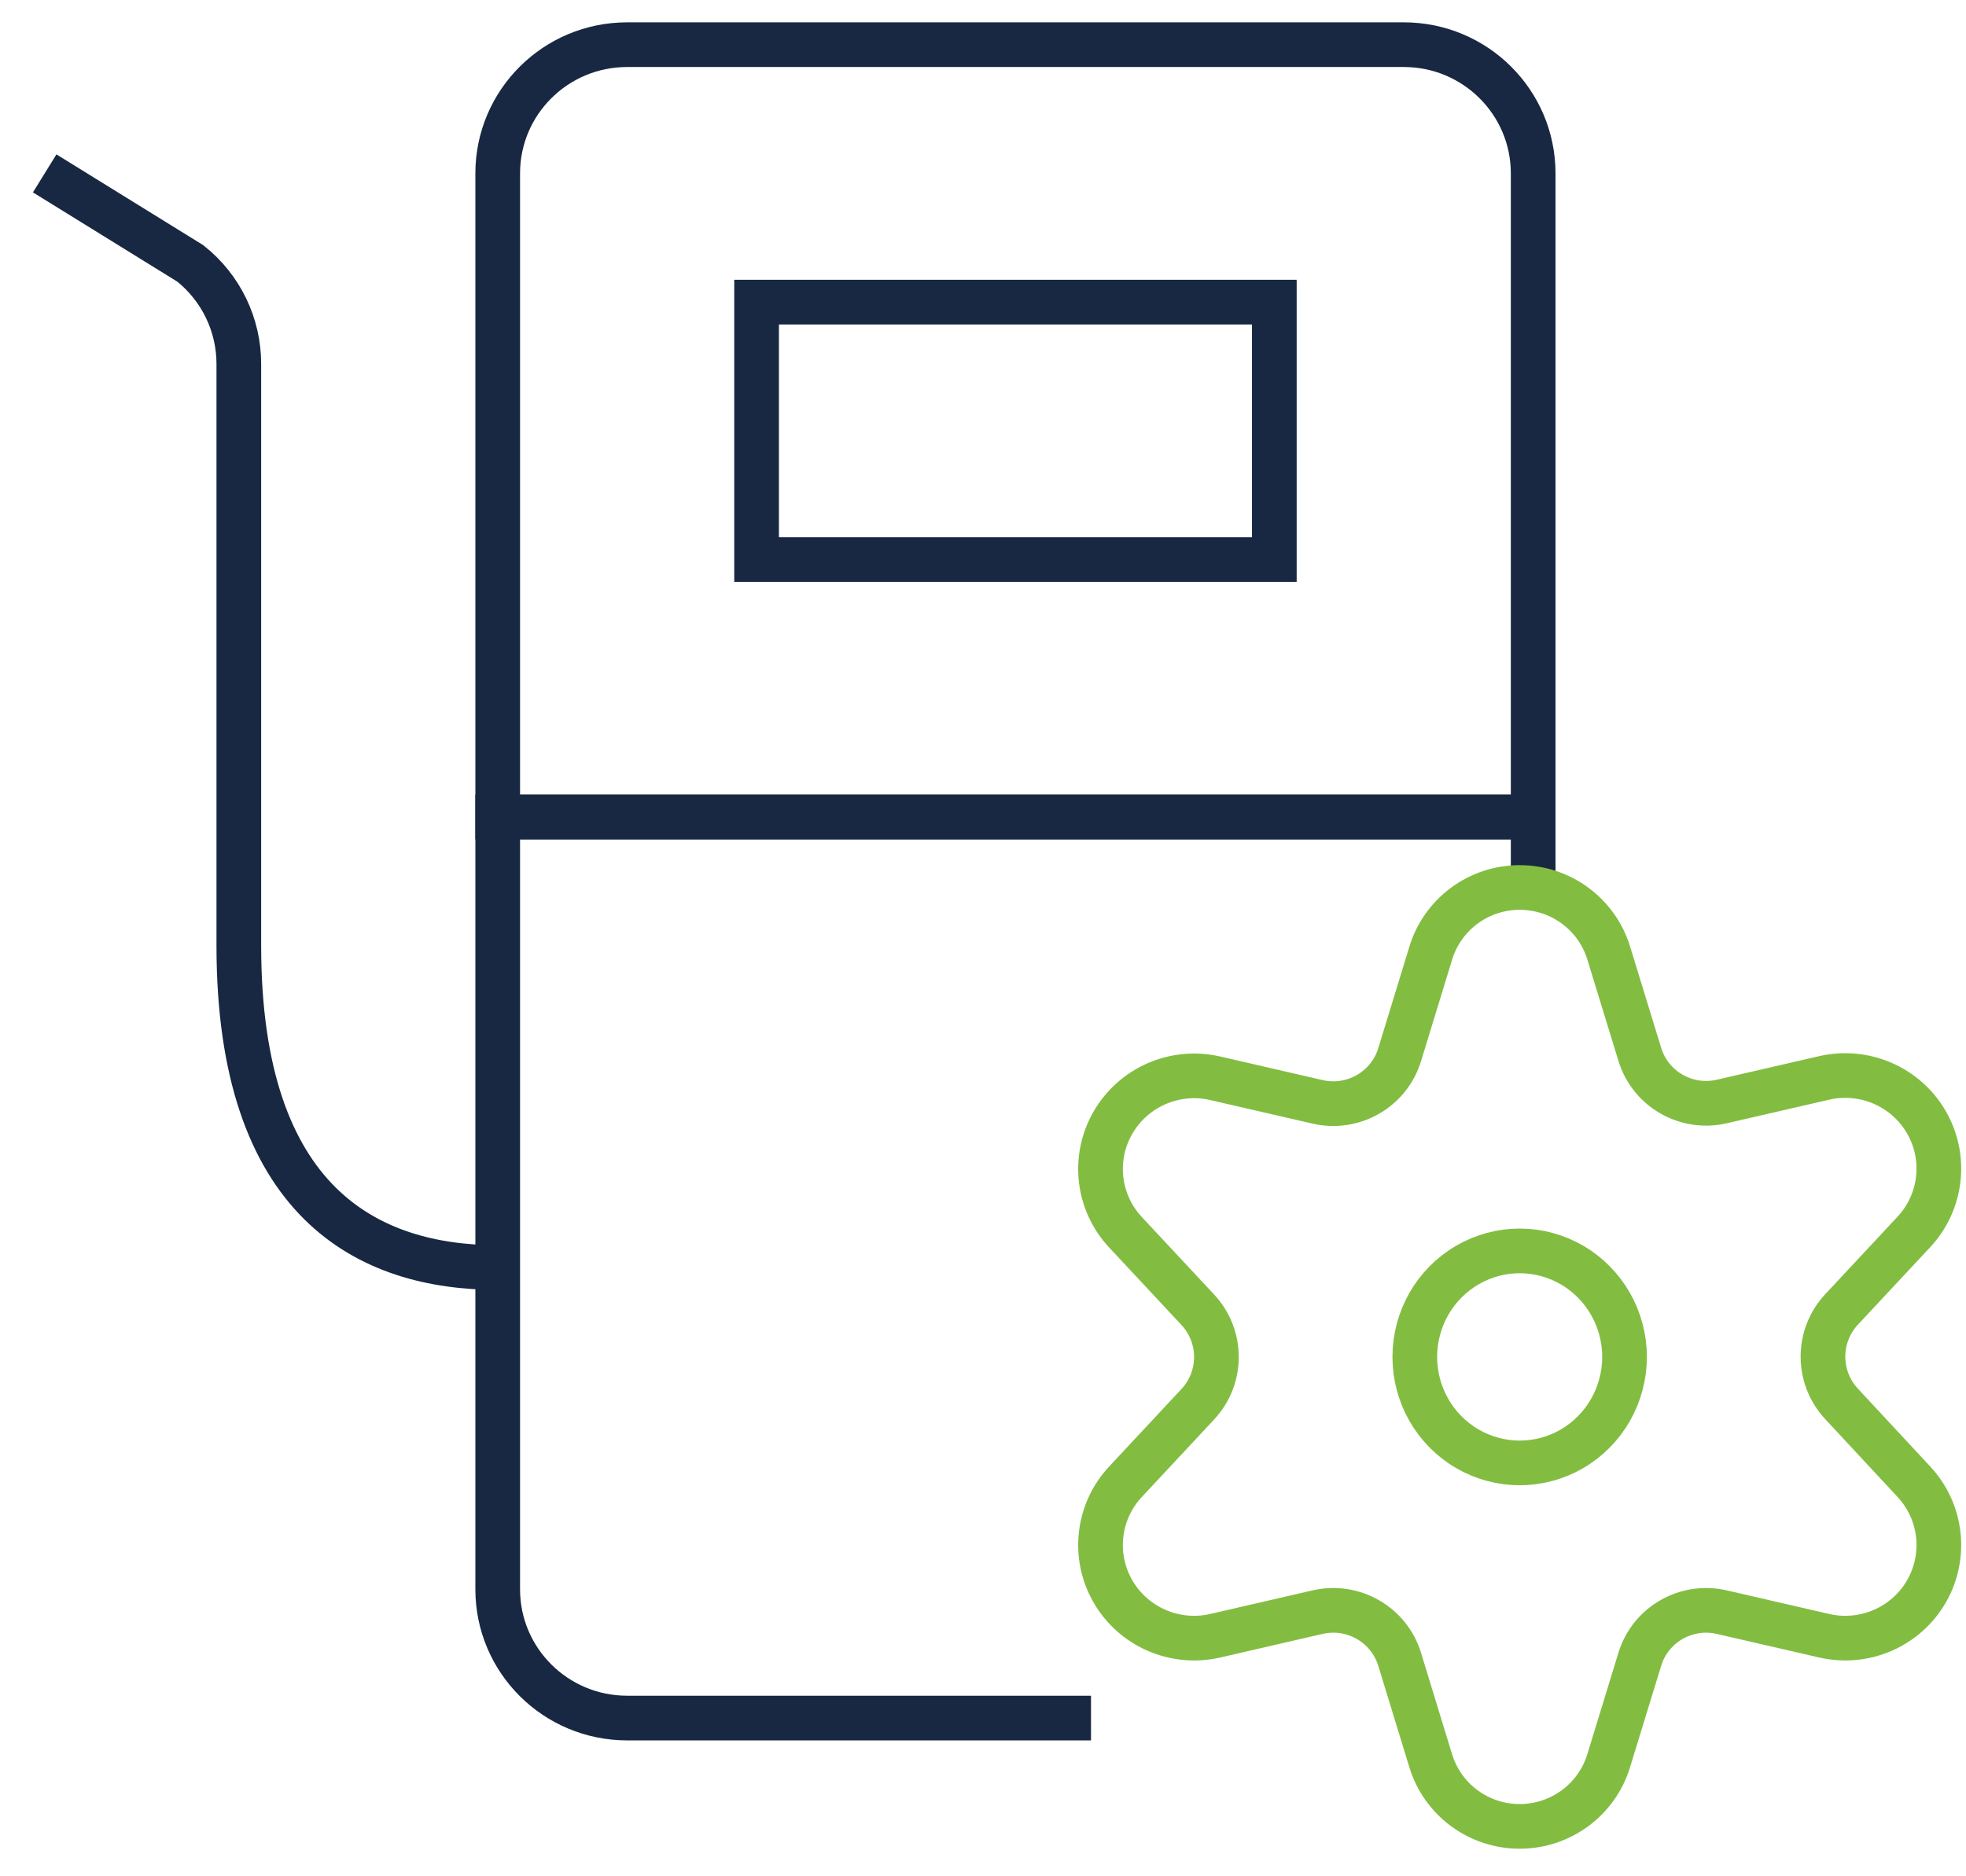
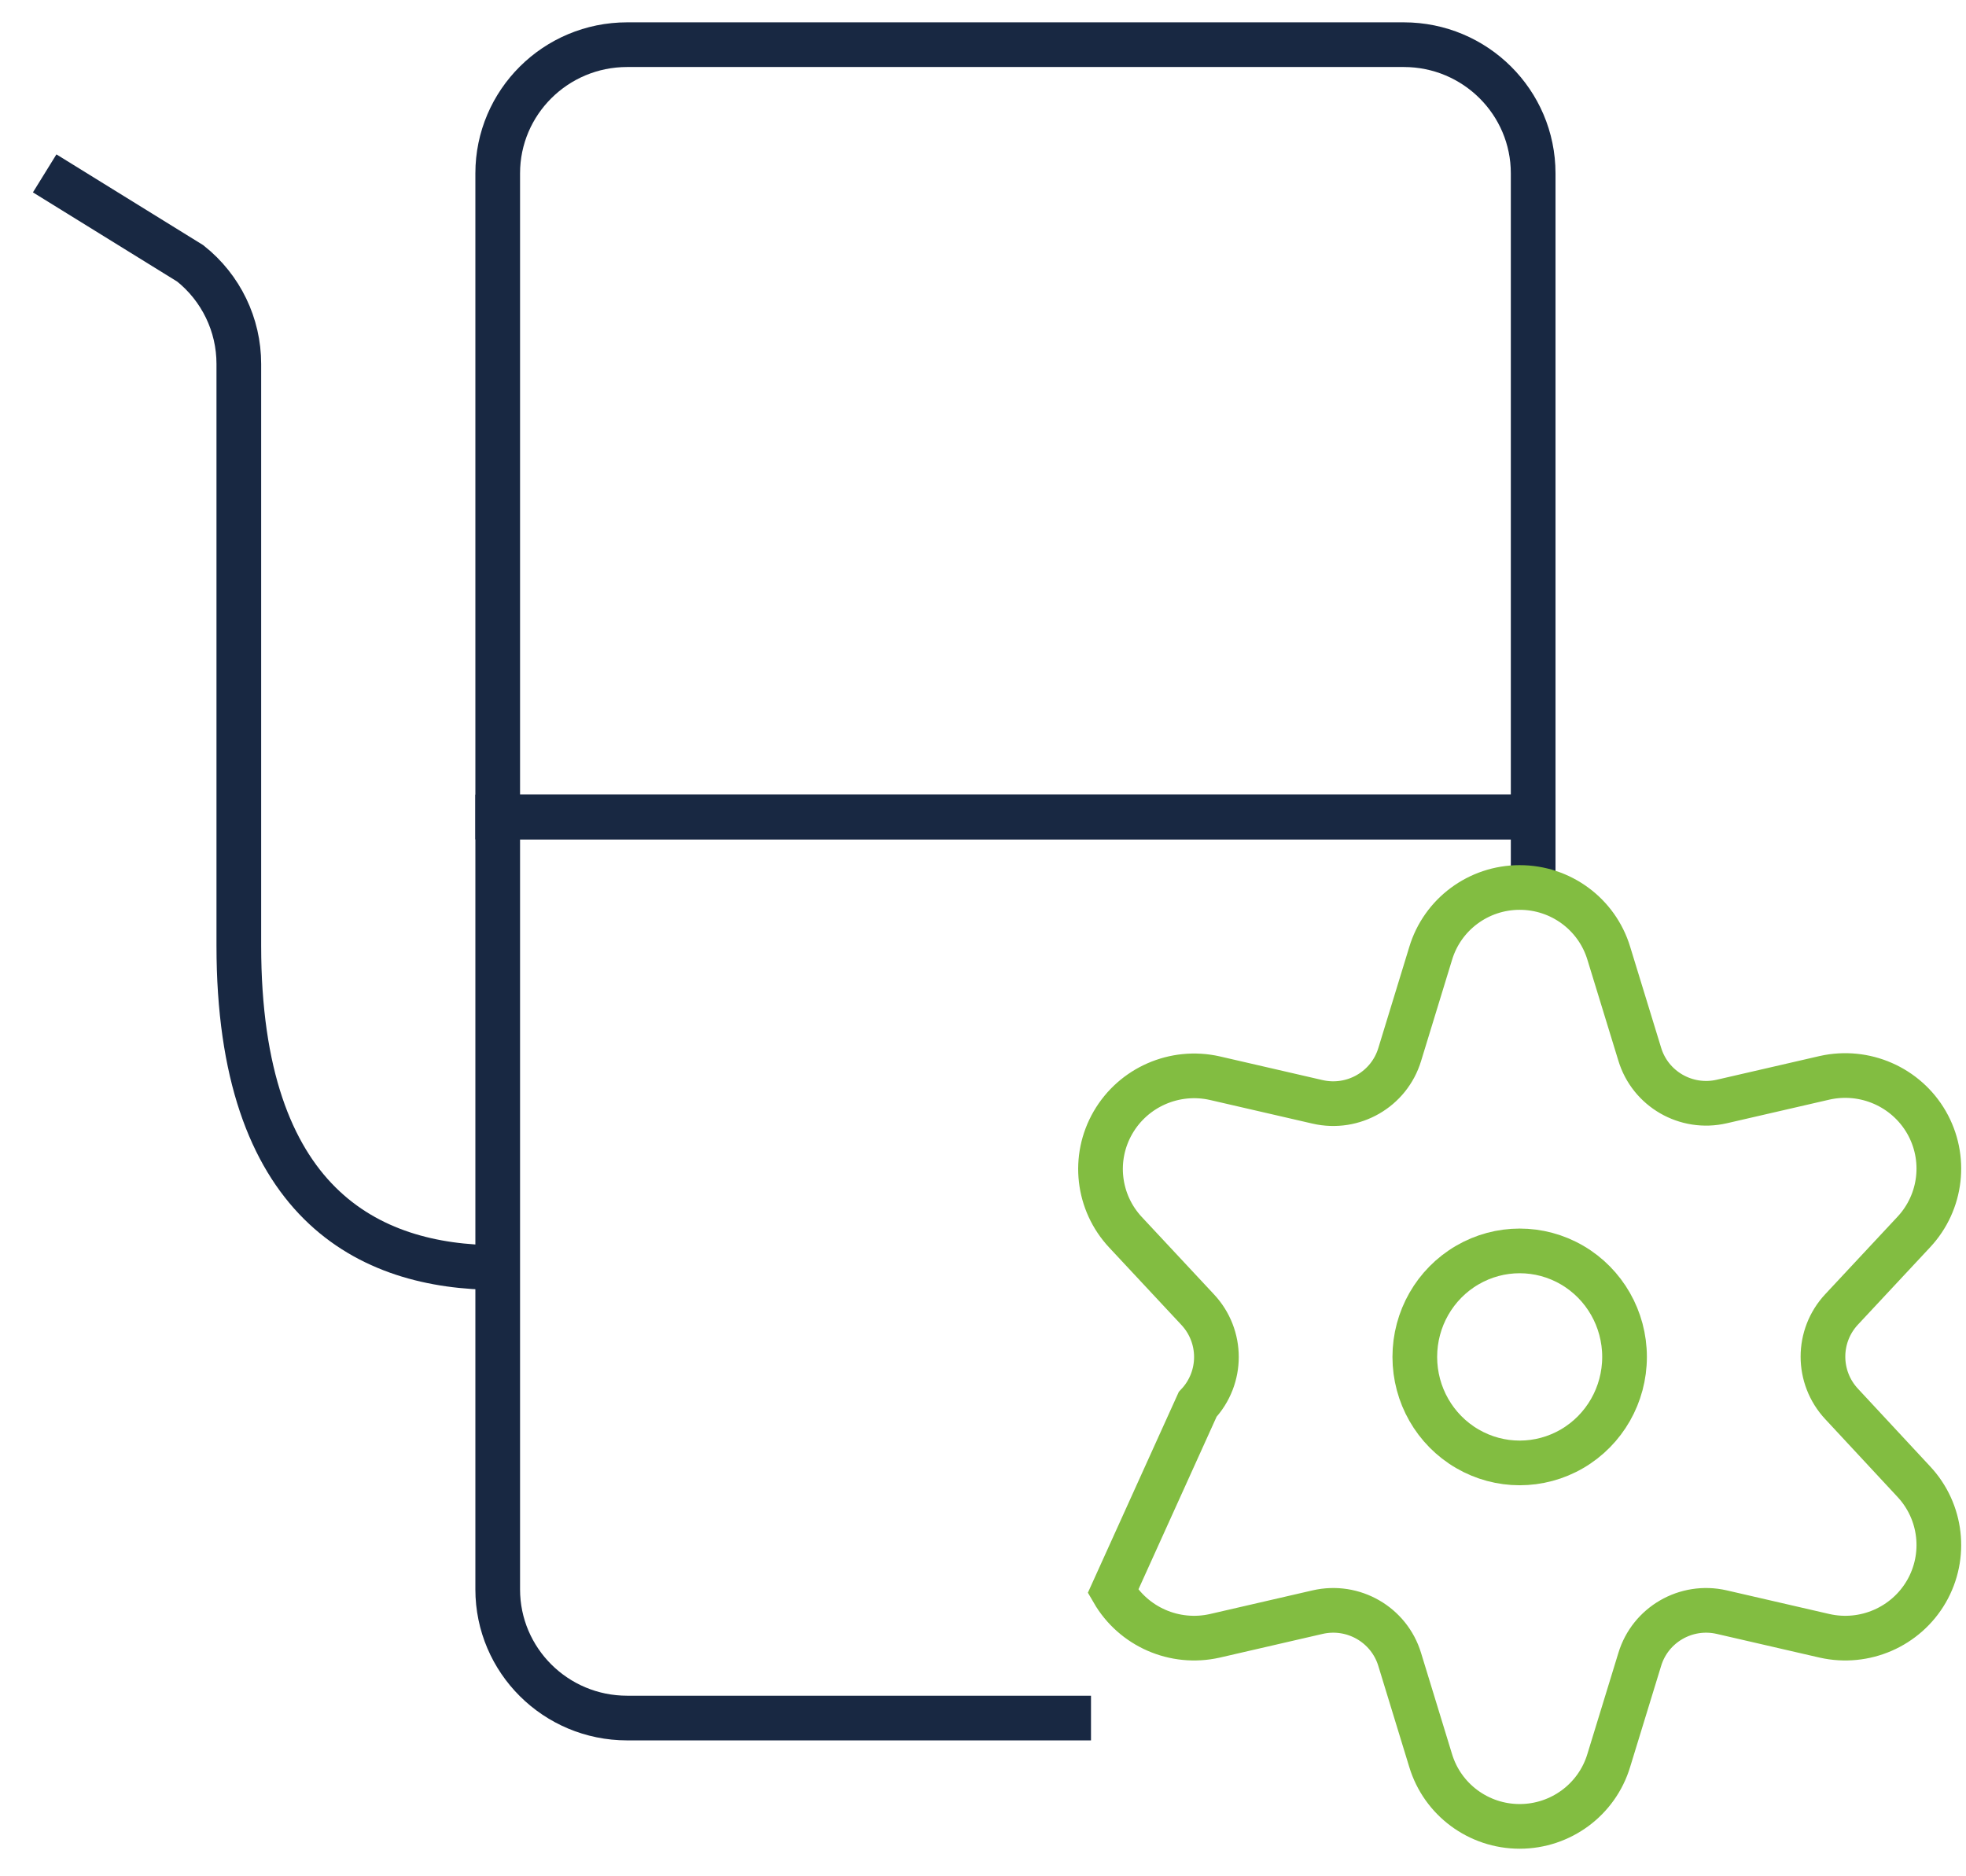
<svg xmlns="http://www.w3.org/2000/svg" width="44px" height="42px" viewBox="0 0 44 42" version="1.1">
  <title>خدمة طلب تأهيل المنشآت لإدارة وتشغيل</title>
  <g id="Page-1" stroke="none" stroke-width="1" fill="none" fill-rule="evenodd">
    <g id="Artboard" transform="translate(-1066, -707)">
      <g id="خدمة-طلب-تأهيل-المنشآت-لإدارة-وتشغيل" transform="translate(1067, 708)">
        <g id="streamline-icon-clean-car-gas@68x68" stroke="#182842">
          <path d="M10.139,17.288 L33.313,17.288 L33.313,2.881 C33.313,1.29 32.017,-6.92779167e-14 30.417,-6.92779167e-14 L13.036,-6.92779167e-14 C11.436,-6.92779167e-14 10.139,1.29 10.139,2.881 L10.139,17.288 Z" id="Path" />
-           <polygon id="Path" points="15.933 5.763 27.52 5.763 27.52 11.525 15.933 11.525" />
          <path d="M33.313,18.814 L33.313,17.288 L10.139,17.288 L10.139,34.576 C10.139,36.168 11.436,37.458 13.036,37.458 L23.417,37.458" id="Path" />
          <path d="M10.139,27.373 C7.242,27.373 4.345,25.932 4.345,20.169 L4.345,7.148 C4.346,6.272 3.946,5.443 3.258,4.896 L3.54383189e-13,2.881" id="Path" />
        </g>
        <path d="M31.838,31.429 C32.564,31.853 33.459,31.853 34.185,31.429 C34.911,31.005 35.358,30.222 35.358,29.374 C35.358,28.526 34.911,27.743 34.185,27.319 C33.459,26.895 32.564,26.895 31.838,27.319 C31.111,27.743 30.664,28.526 30.664,29.374 C30.664,30.222 31.111,31.005 31.838,31.429 Z" id="Path" stroke="#82BD41" />
-         <path d="M35.005,20.337 L35.698,22.597 C35.933,23.376 36.736,23.84 37.533,23.657 L39.837,23.126 C40.733,22.926 41.656,23.329 42.114,24.121 C42.571,24.913 42.457,25.909 41.832,26.578 L40.218,28.308 C39.659,28.905 39.659,29.831 40.218,30.429 L41.832,32.166 C42.457,32.835 42.571,33.831 42.114,34.624 C41.656,35.416 40.733,35.819 39.837,35.618 L37.533,35.087 C36.736,34.904 35.933,35.368 35.698,36.147 L35.005,38.407 C34.741,39.283 33.93,39.883 33.011,39.883 C32.092,39.883 31.282,39.283 31.018,38.407 L30.326,36.147 C30.09,35.368 29.287,34.904 28.489,35.087 L26.186,35.618 C25.29,35.819 24.367,35.416 23.909,34.624 C23.451,33.831 23.565,32.835 24.191,32.166 L25.804,30.437 C26.364,29.839 26.364,28.913 25.804,28.315 L24.191,26.586 C23.565,25.917 23.451,24.921 23.909,24.129 C24.367,23.337 25.29,22.933 26.186,23.134 L28.489,23.665 C29.287,23.848 30.09,23.384 30.326,22.605 L31.018,20.345 C31.28,19.469 32.089,18.867 33.008,18.866 C33.928,18.864 34.739,19.462 35.005,20.337 Z" id="Path" stroke="#82BD41" />
+         <path d="M35.005,20.337 L35.698,22.597 C35.933,23.376 36.736,23.84 37.533,23.657 L39.837,23.126 C40.733,22.926 41.656,23.329 42.114,24.121 C42.571,24.913 42.457,25.909 41.832,26.578 L40.218,28.308 C39.659,28.905 39.659,29.831 40.218,30.429 L41.832,32.166 C42.457,32.835 42.571,33.831 42.114,34.624 C41.656,35.416 40.733,35.819 39.837,35.618 L37.533,35.087 C36.736,34.904 35.933,35.368 35.698,36.147 L35.005,38.407 C34.741,39.283 33.93,39.883 33.011,39.883 C32.092,39.883 31.282,39.283 31.018,38.407 L30.326,36.147 C30.09,35.368 29.287,34.904 28.489,35.087 L26.186,35.618 C25.29,35.819 24.367,35.416 23.909,34.624 L25.804,30.437 C26.364,29.839 26.364,28.913 25.804,28.315 L24.191,26.586 C23.565,25.917 23.451,24.921 23.909,24.129 C24.367,23.337 25.29,22.933 26.186,23.134 L28.489,23.665 C29.287,23.848 30.09,23.384 30.326,22.605 L31.018,20.345 C31.28,19.469 32.089,18.867 33.008,18.866 C33.928,18.864 34.739,19.462 35.005,20.337 Z" id="Path" stroke="#82BD41" />
      </g>
    </g>
  </g>
</svg>